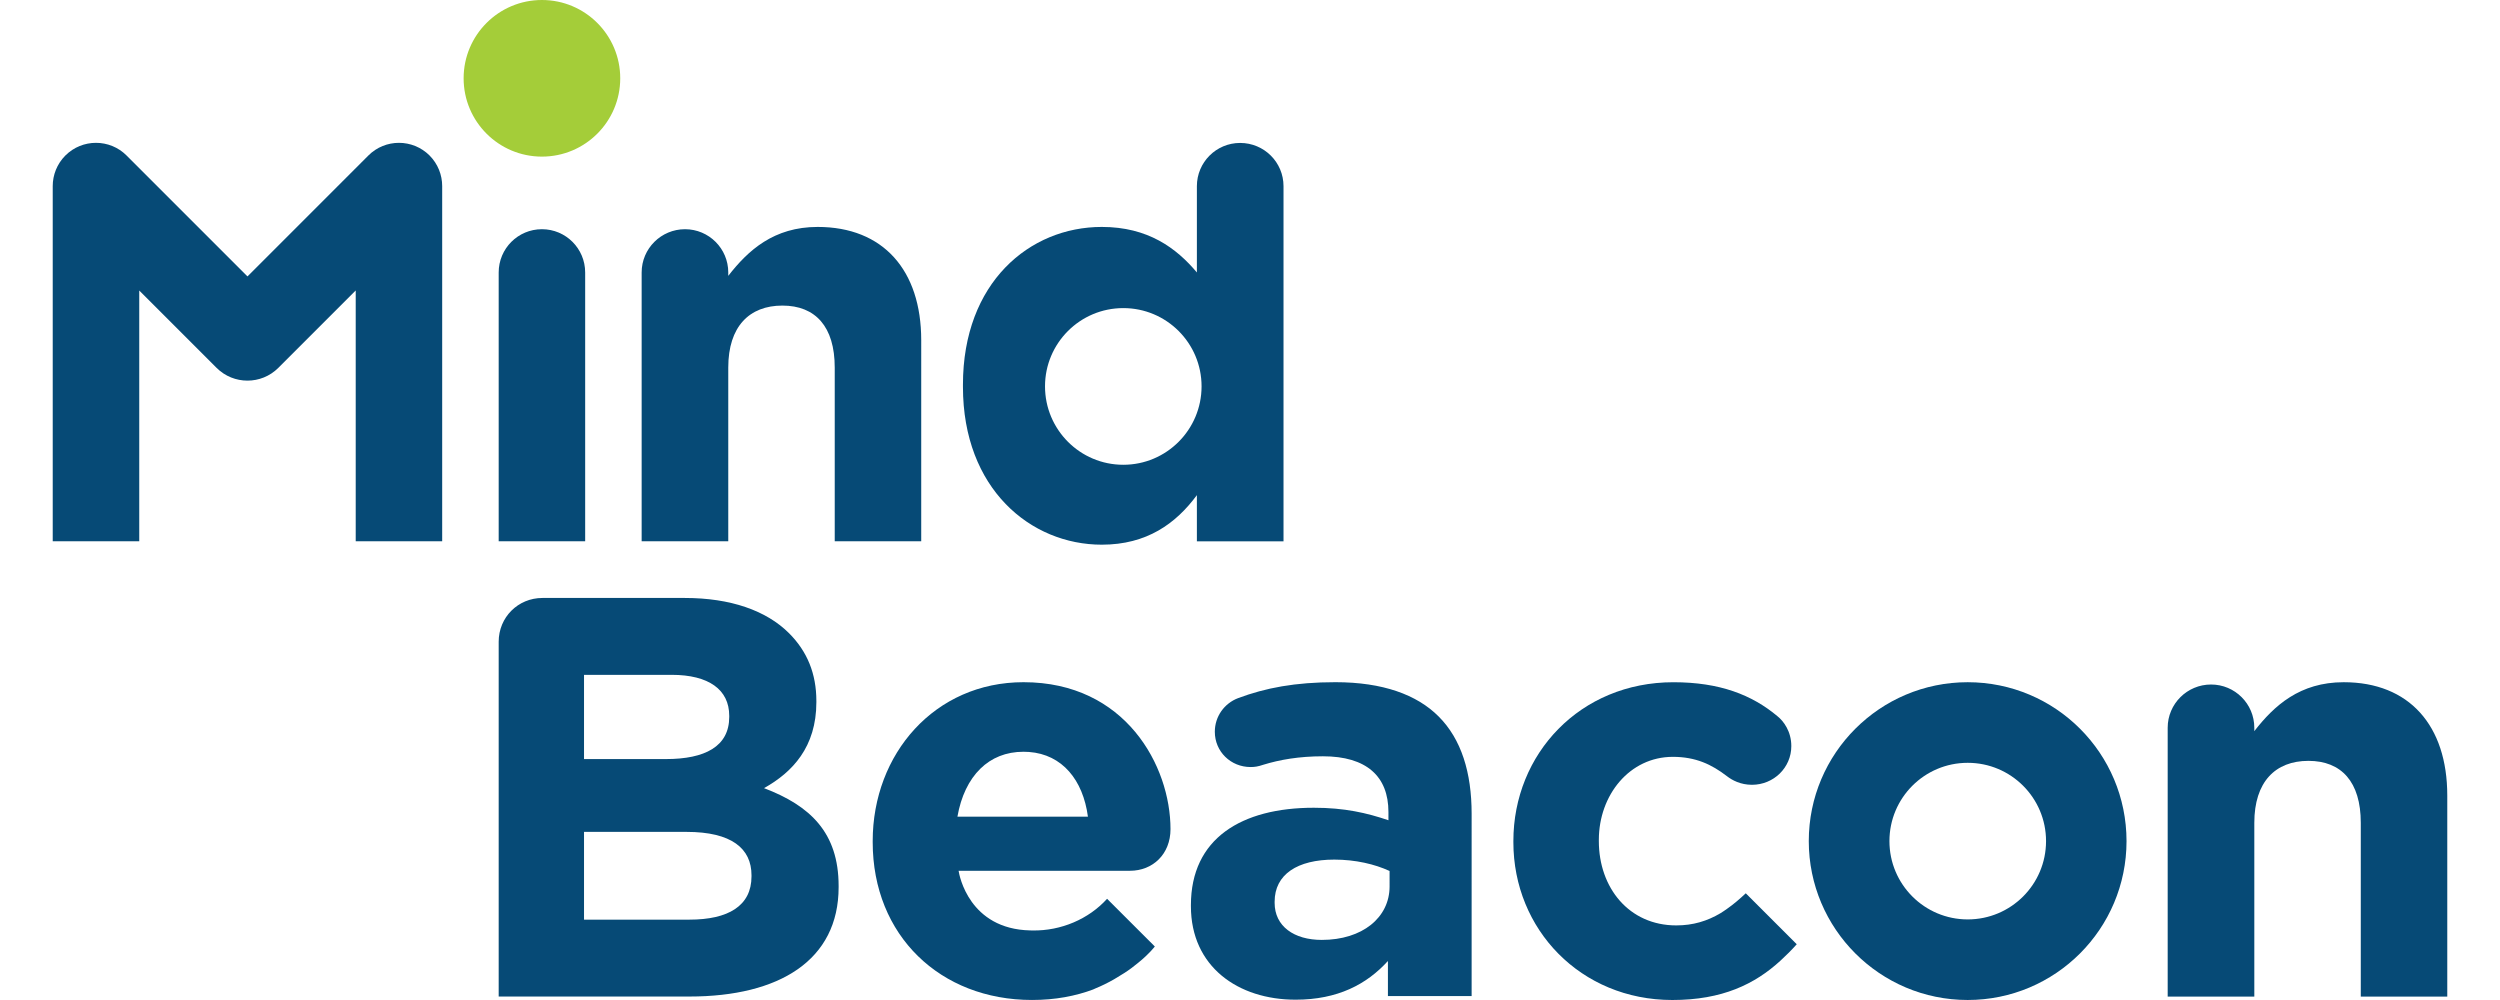
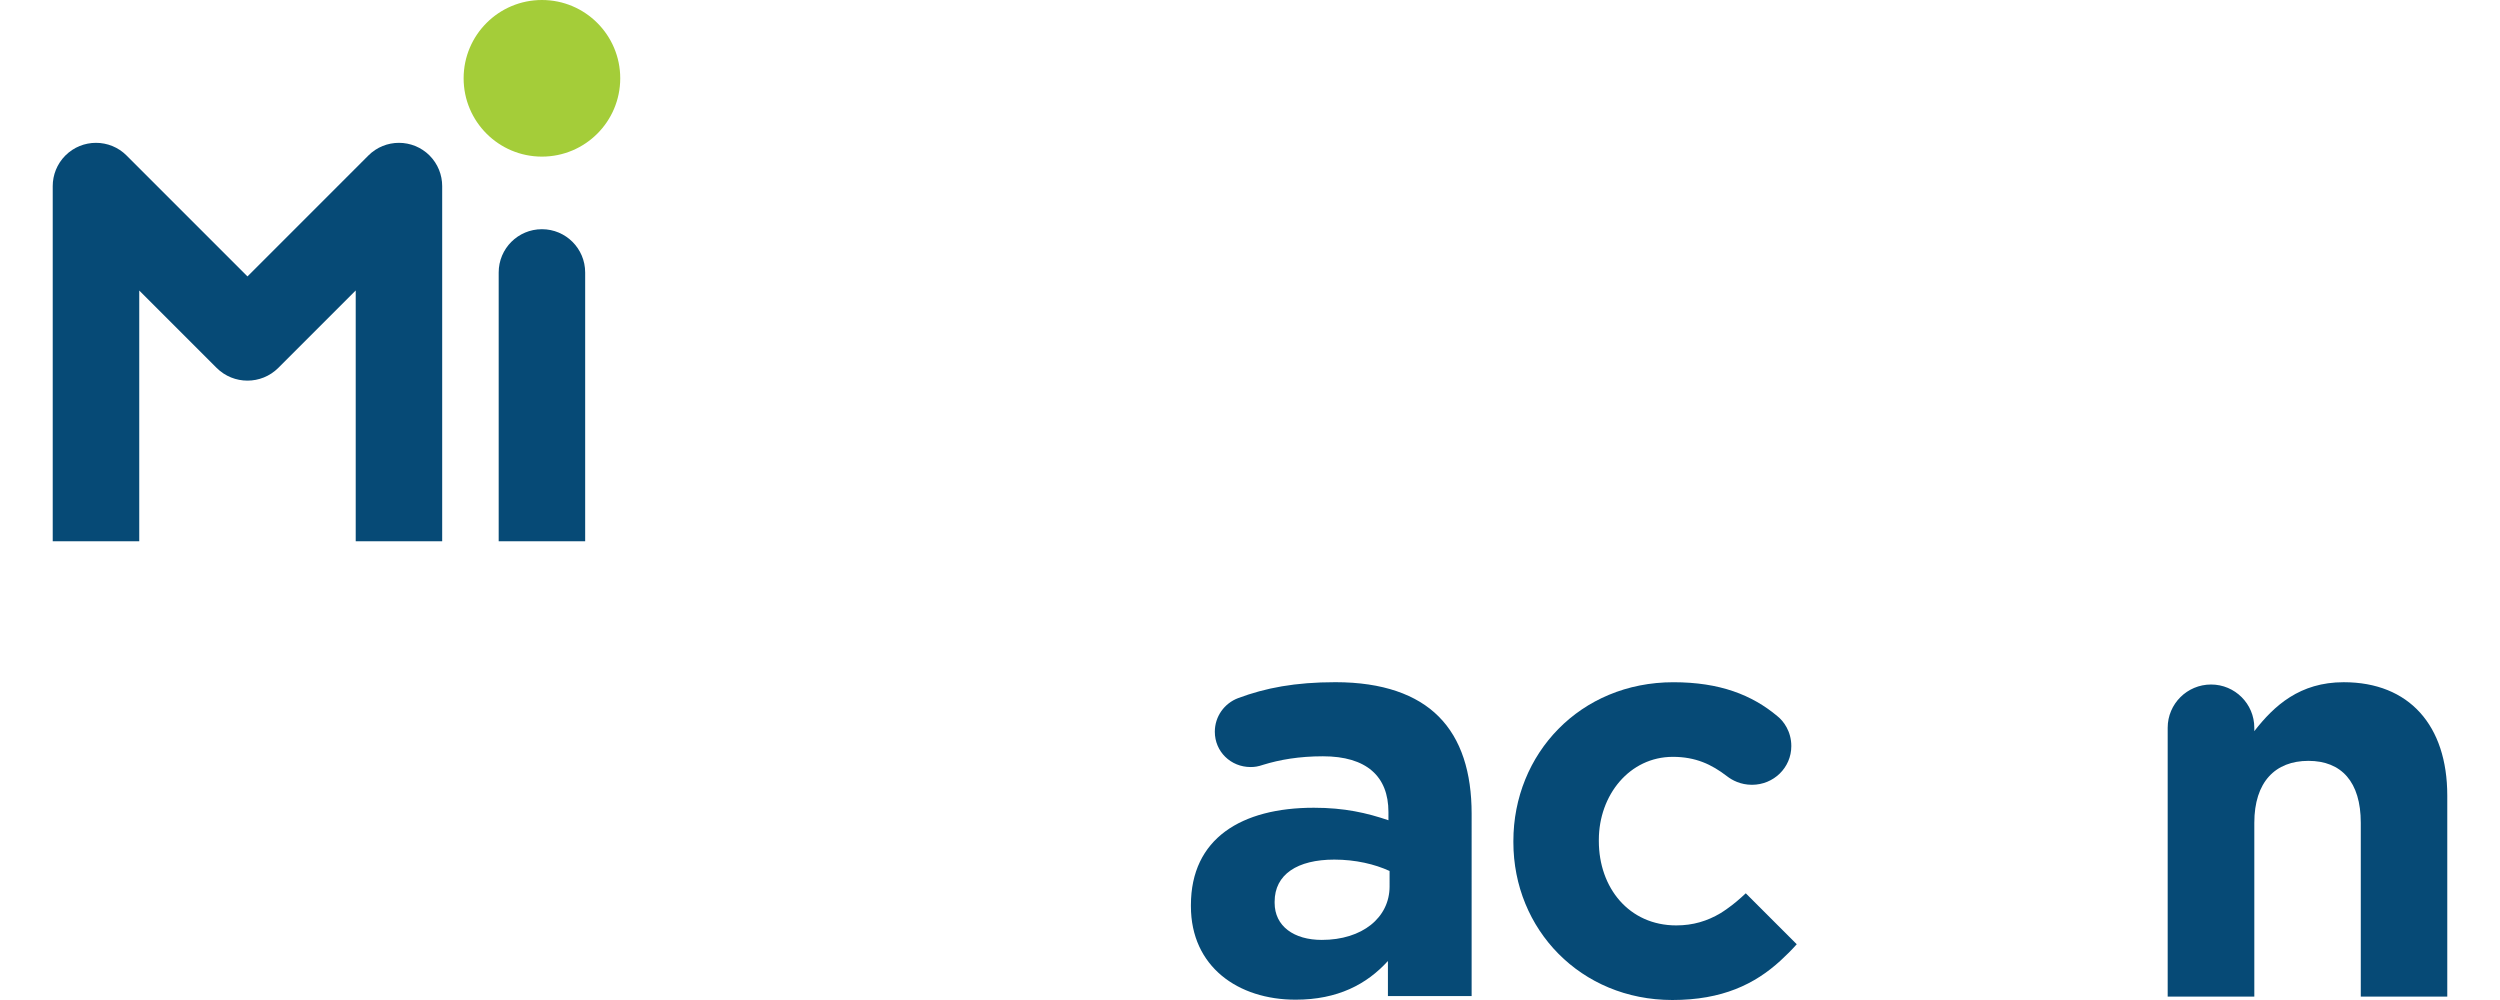
<svg xmlns="http://www.w3.org/2000/svg" version="1.1" id="Layer_1" x="0px" y="0px" width="300px" height="120px" viewBox="0 0 300 120" xml:space="preserve">
  <g>
    <path fill="#A4CD39" d="M74.428,9.397c0,5.19-4.208,9.397-9.397,9.397c-5.189,0-9.396-4.208-9.396-9.397 C55.635,4.208,59.842,0,65.031,0C70.22,0,74.428,4.208,74.428,9.397" />
  </g>
  <g>
-     <path fill="#064A76" d="M98.121,27.232c-5.266,0-8.347,2.807-10.729,5.872v-0.408c0-2.869-2.321-5.191-5.189-5.191 c-2.869,0-5.205,2.322-5.205,5.191v32.259h10.394v-20.85c0-4.917,2.519-7.435,6.495-7.435c3.96,0,6.281,2.519,6.281,7.435v20.85 h10.379V40.828C110.547,32.422,105.98,27.232,98.121,27.232" />
    <path fill="#064A76" d="M53.062,22.332v42.622H42.686V34.856L33.4,44.142c-2.043,2.045-5.366,2.045-7.411,0l-9.279-9.28v30.092 H6.327V22.332c0-1.33,0.507-2.654,1.52-3.673c2.03-2.025,5.314-2.025,7.339,0l14.51,14.511l14.51-14.511 c2.024-2.025,5.308-2.025,7.339,0C52.557,19.678,53.062,21.001,53.062,22.332" />
-     <path fill="#064A76" d="M148.816,17.153c-2.867,0-5.19,2.321-5.19,5.189v10.354c-2.457-2.93-5.872-5.464-11.41-5.464 c-8.68,0-16.662,6.692-16.662,18.923v0.27c0,12.23,8.118,18.937,16.662,18.937c5.401,0,8.892-2.533,11.41-5.946v5.54h10.396V22.342 C154.022,19.474,151.698,17.153,148.816,17.153 M134.796,55.773c-5.189,0-9.394-4.218-9.394-9.409c0-5.188,4.204-9.392,9.394-9.392 s9.392,4.204,9.392,9.392C144.188,51.555,139.985,55.773,134.796,55.773z" />
    <path fill="#064A76" d="M65.031,27.505c-2.869,0-5.189,2.322-5.189,5.191v32.259H70.22V32.696 C70.22,29.828,67.899,27.505,65.031,27.505" />
    <path fill="#064A76" d="M281.245,81.866c-5.266,0-8.345,2.808-10.728,5.873V87.33c0-2.868-2.321-5.189-5.191-5.189 c-2.866,0-5.204,2.321-5.204,5.189v32.26h10.396V98.739c0-4.915,2.519-7.436,6.494-7.436c3.96,0,6.282,2.521,6.282,7.436v20.851 h10.379V95.461C293.673,87.055,289.104,81.866,281.245,81.866" />
  </g>
  <g>
-     <path fill="#064A76" d="M70.083,80.981h10.521c4.447,0,6.904,1.776,6.904,4.917v0.136c0,3.551-2.928,5.054-7.587,5.054h-9.838 V80.981 M90.18,105.168c0,3.551-2.807,5.189-7.451,5.189H70.083v-10.53h12.313c5.386,0,7.784,1.988,7.784,5.205V105.168z M91.682,94.577c3.415-1.91,6.282-4.932,6.282-10.317v-0.138c0-3.276-1.092-5.948-3.276-8.134 c-2.731-2.73-7.042-4.232-12.504-4.232H65.092c-2.929,0-5.25,2.321-5.25,5.249v42.579h22.887c10.805,0,17.906-4.37,17.906-13.125 v-0.137C100.635,99.904,97.222,96.687,91.682,94.577z" />
    <path fill="#064A76" d="M172.622,85.962c-2.594-2.597-6.691-4.099-12.366-4.099c-4.842,0-8.394,0.685-11.685,1.913 c-1.639,0.623-2.792,2.186-2.792,4.037c0,2.38,1.912,4.232,4.294,4.232c0.486,0,0.895-0.06,1.517-0.273 c1.974-0.606,4.296-1.017,7.162-1.017c5.206,0,7.861,2.383,7.861,6.692v0.984c-2.596-0.88-5.267-1.501-8.953-1.501 c-8.681,0-14.75,3.685-14.75,11.684v0.136c0,7.253,5.661,11.213,12.563,11.213c5.054,0,8.544-1.851,11.078-4.644v4.209h10.045 V97.645C176.597,92.728,175.368,88.693,172.622,85.962 M166.75,106.37c0,3.748-3.278,6.419-8.134,6.419 c-3.339,0-5.66-1.641-5.66-4.447v-0.137c0-3.278,2.731-5.053,7.161-5.053c2.535,0,4.856,0.546,6.633,1.365V106.37z" />
    <path fill="#064A76" d="M215.609,113.31c-0.622,0.697-1.274,1.351-1.957,1.973c-3.064,2.807-6.965,4.717-12.973,4.717 c-11.002,0-19.074-8.479-19.074-18.936v-0.137c0-10.454,7.996-19.059,19.209-19.059c5.523,0,9.424,1.502,12.505,4.099 c0.682,0.544,1.639,1.772,1.639,3.564c0,2.594-2.125,4.644-4.72,4.644c-1.365,0-2.382-0.547-3.005-1.033 c-1.852-1.424-3.763-2.321-6.494-2.321c-5.189,0-8.878,4.583-8.878,9.97v0.137c0,5.614,3.627,10.121,9.287,10.121 c2.035,0,3.733-0.53,5.297-1.456c0.271-0.169,0.546-0.35,0.819-0.548c0.758-0.53,1.487-1.151,2.23-1.85L215.609,113.31" />
-     <path fill="#064A76" d="M114.892,97.997c0.423-2.419,1.364-4.399,2.759-5.762c1.331-1.298,3.069-2.024,5.171-2.024 c0.228,0,0.449,0.007,0.663,0.025c3.984,0.298,6.476,3.354,7.066,7.761H114.892 M140.46,99.497c0-7.588-5.404-17.633-17.638-17.633 c-10.661,0-18.098,8.606-18.098,19.061v0.136c0,11.214,8.118,18.936,19.117,18.936c2.778,0,5.238-0.467,7.404-1.285v-0.02 c0.045,0,0.078-0.013,0.124-0.046c0.863-0.351,1.635-0.738,2.323-1.135c0.227-0.137,0.441-0.26,0.649-0.396 c0.183-0.105,0.35-0.214,0.519-0.318c0.669-0.421,1.227-0.85,1.7-1.245c1.375-1.104,2.018-1.974,2.018-1.974l-5.729-5.723 c-2.2,2.434-5.522,3.854-8.929,3.802c-0.097,0-0.194,0-0.292-0.007c-7.339-0.161-8.514-6.624-8.591-7.124 c-0.007-0.02-0.007-0.033-0.007-0.033H135.6C138.332,104.493,140.46,102.5,140.46,99.497z" />
-     <path fill="#064A76" d="M236.121,81.866c-10.523,0-19.068,8.53-19.068,19.067c0,10.524,8.545,19.066,19.068,19.066 c10.537,0,19.062-8.542,19.062-19.066C255.183,90.396,246.658,81.866,236.121,81.866 M236.128,110.33 c-5.191,0-9.396-4.204-9.396-9.396c0-5.191,4.204-9.396,9.396-9.396c5.192,0,9.397,4.205,9.397,9.396 C245.525,106.125,241.32,110.33,236.128,110.33z" />
  </g>
</svg>